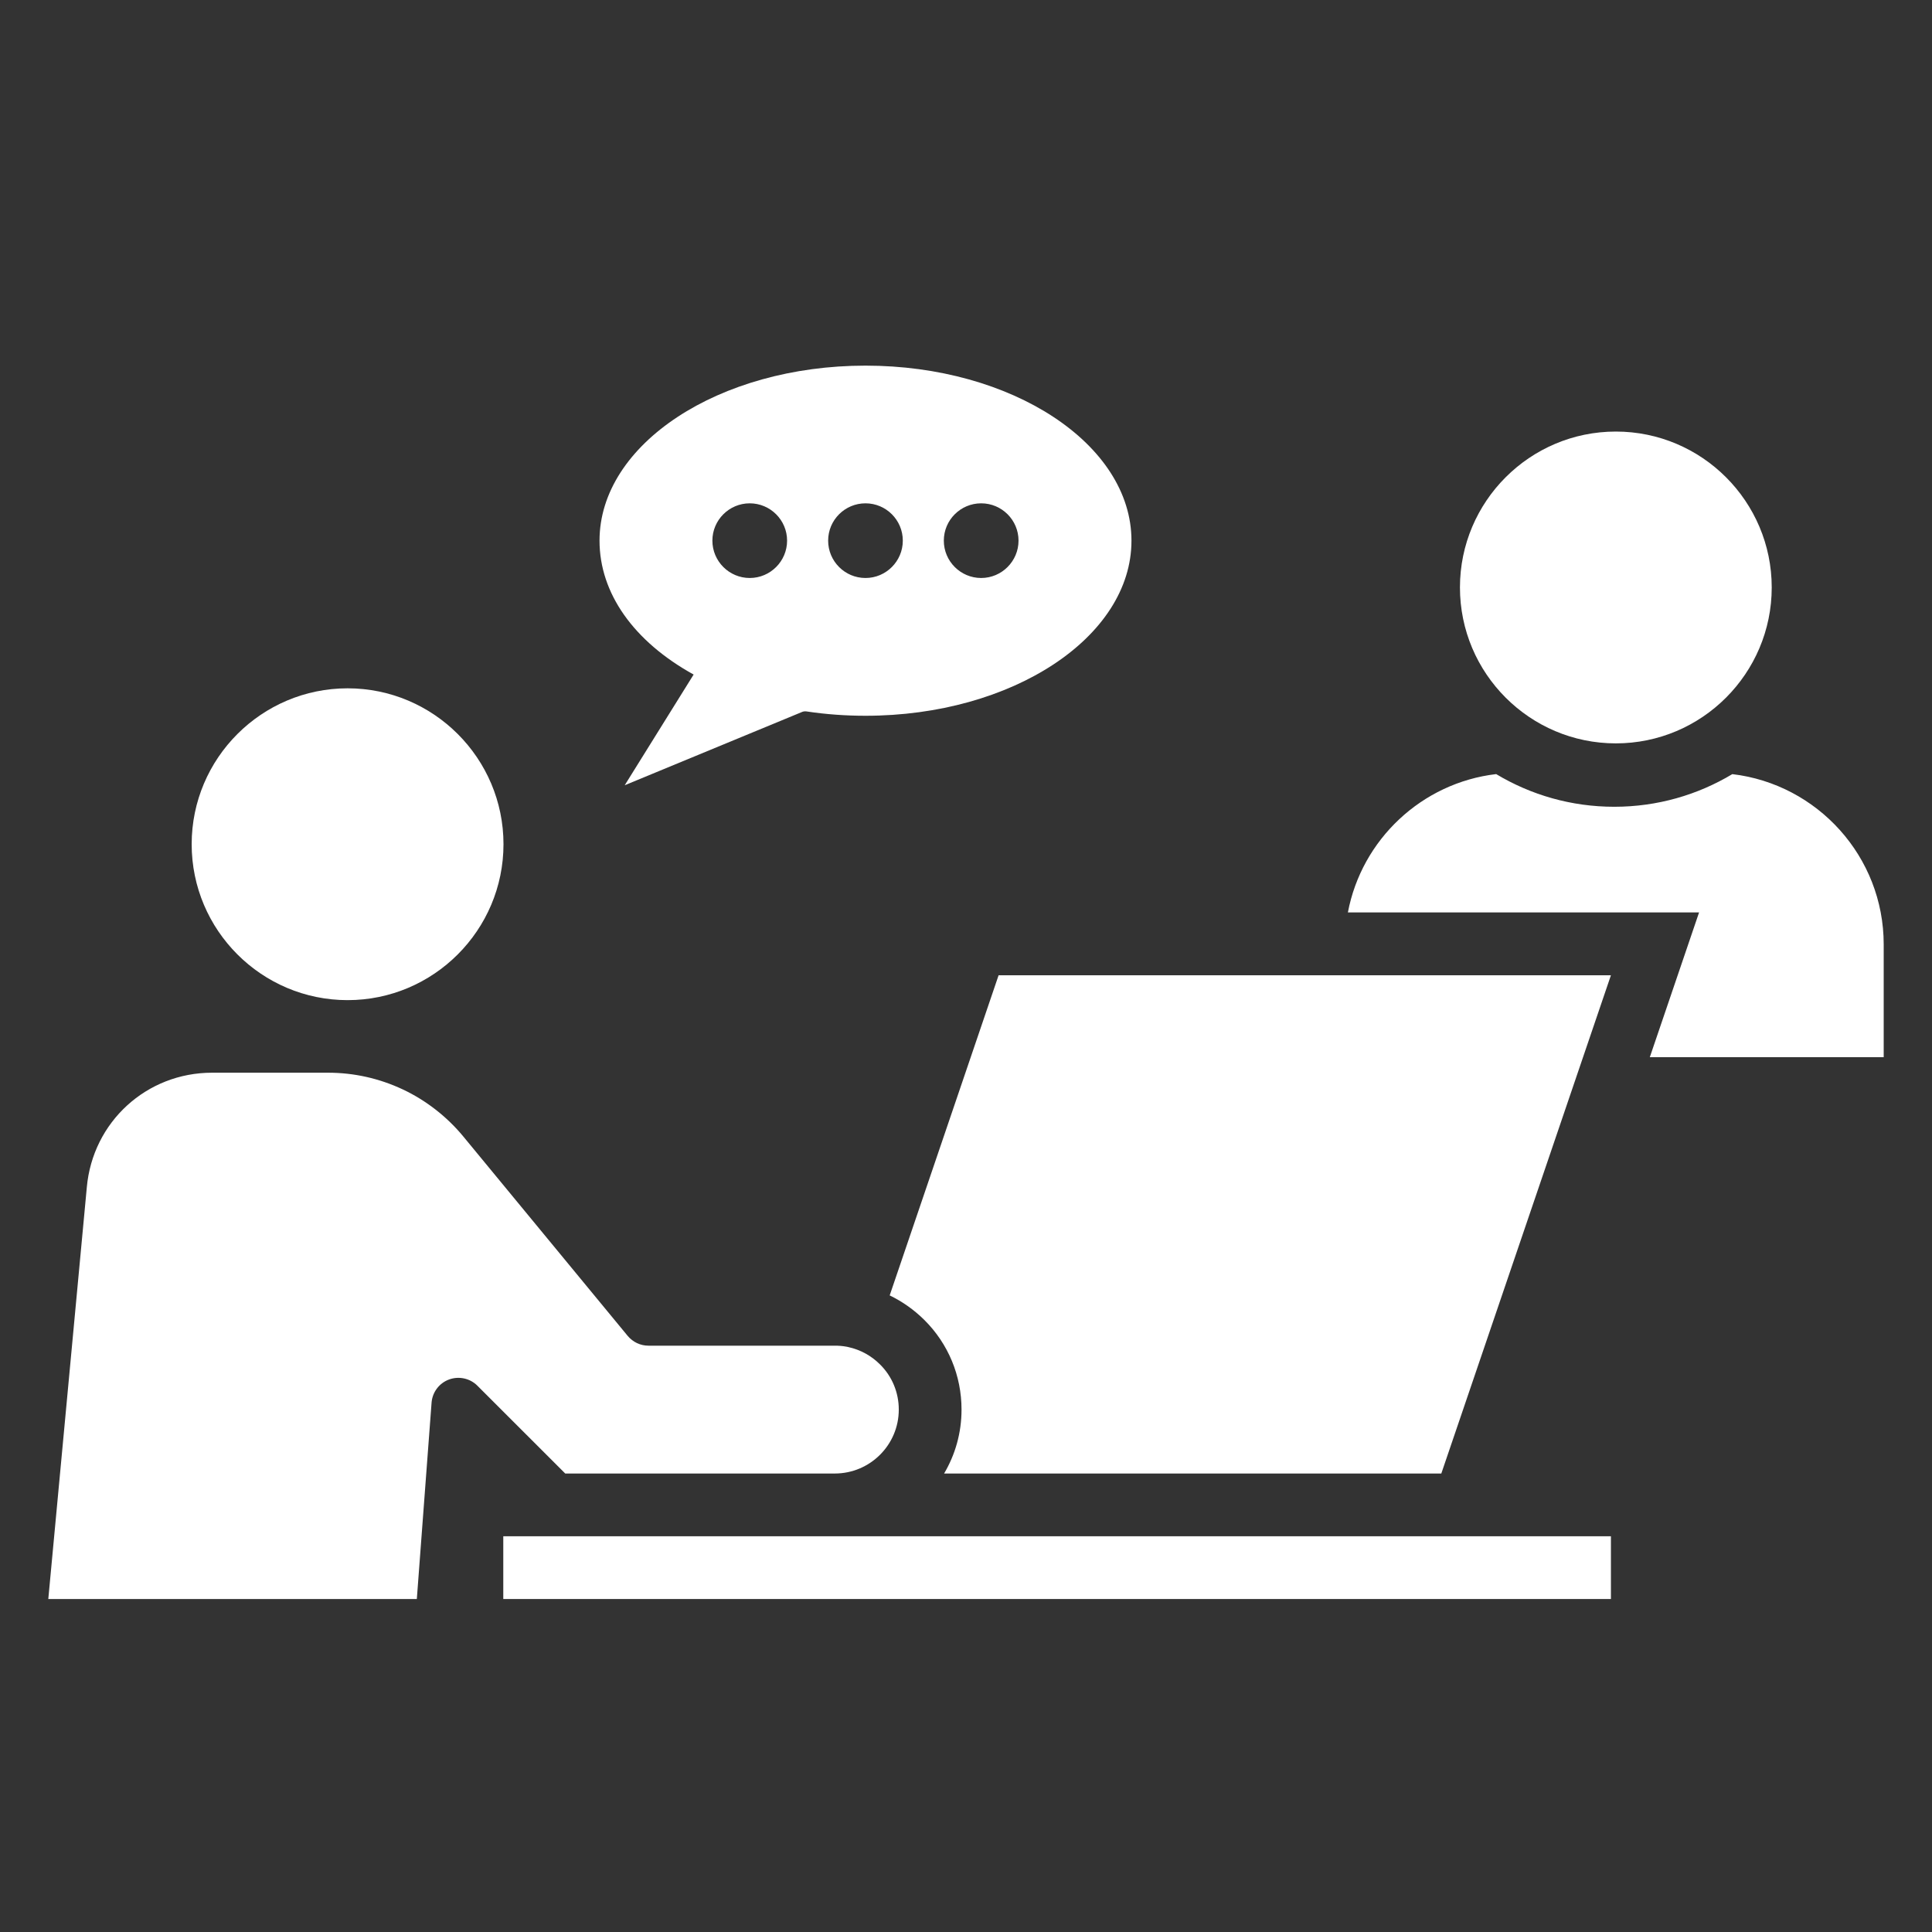
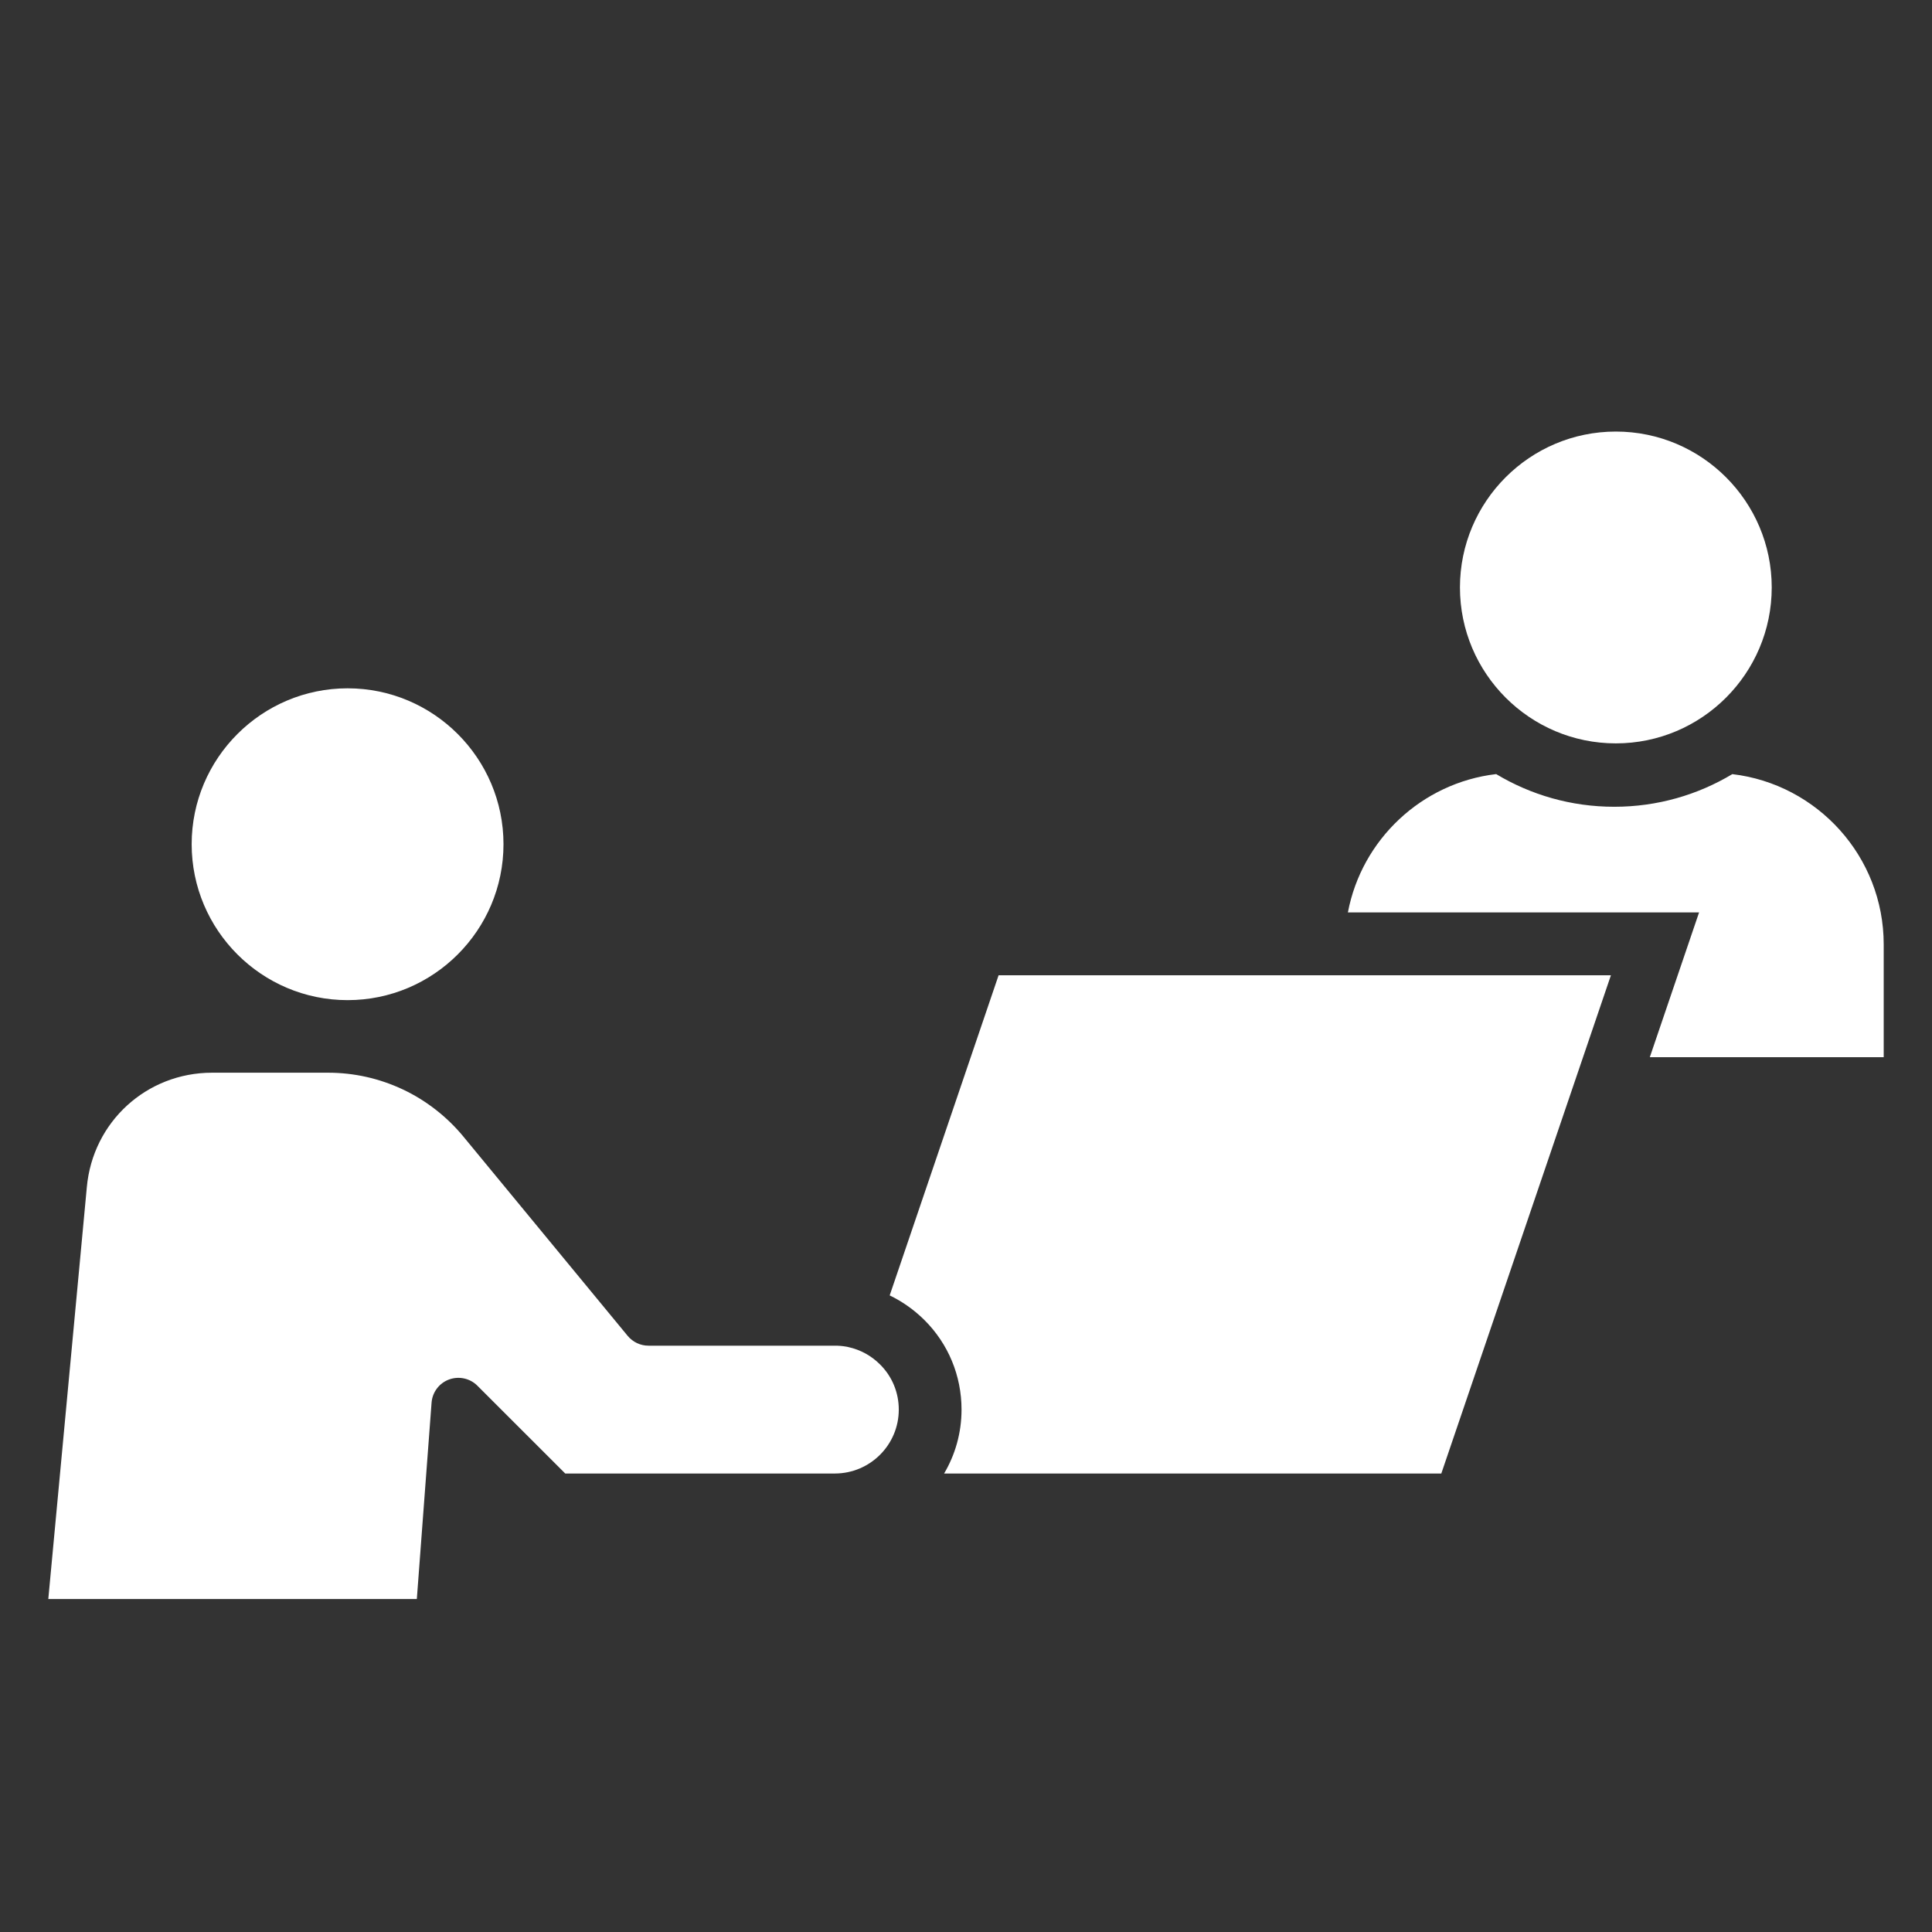
<svg xmlns="http://www.w3.org/2000/svg" width="48" height="48" viewBox="0 0 48 48" fill="none">
  <rect x="0" y="0" width="48" height="48" fill="#333333" stroke="none" />
  <path d="M44.018 14.595C44.018 16.731 42.281 18.469 40.145 18.469C38.009 18.469 36.272 16.731 36.272 14.595C36.272 12.46 38.008 10.722 40.145 10.722C42.282 10.722 44.018 12.46 44.018 14.595Z" fill="white" />
-   <path d="M22.33 35.021C22.33 35.897 21.617 36.608 20.742 36.609H14.043L11.861 34.428C11.678 34.244 11.404 34.184 11.16 34.272C10.916 34.36 10.746 34.582 10.723 34.84L10.356 39.727H1.2L2.157 29.497C2.303 27.875 3.64 26.651 5.269 26.651H8.149C8.794 26.651 9.421 26.791 10.009 27.067C10.584 27.338 11.103 27.742 11.511 28.236L15.595 33.19C15.722 33.343 15.911 33.433 16.11 33.433H20.741C20.838 33.433 20.932 33.44 21.024 33.457C21.03 33.459 21.037 33.46 21.043 33.46C21.053 33.464 21.063 33.466 21.073 33.467C21.075 33.468 21.076 33.468 21.077 33.468C21.375 33.533 21.646 33.681 21.864 33.899C22.165 34.197 22.33 34.597 22.33 35.021Z" fill="white" />
+   <path d="M22.33 35.021C22.33 35.897 21.617 36.608 20.742 36.609H14.043L11.861 34.428C11.678 34.244 11.404 34.184 11.16 34.272C10.916 34.36 10.746 34.582 10.723 34.84L10.356 39.727H1.2L2.157 29.497C2.303 27.875 3.64 26.651 5.269 26.651H8.149C8.794 26.651 9.421 26.791 10.009 27.067C10.584 27.338 11.103 27.742 11.511 28.236L15.595 33.19C15.722 33.343 15.911 33.433 16.11 33.433H20.741C20.838 33.433 20.932 33.44 21.024 33.457C21.03 33.459 21.037 33.46 21.043 33.46C21.075 33.468 21.076 33.468 21.077 33.468C21.375 33.533 21.646 33.681 21.864 33.899C22.165 34.197 22.33 34.597 22.33 35.021Z" fill="white" />
  <path d="M46.8 23.463V26.266H40.989L42.213 22.669H33.488C33.83 20.859 35.321 19.45 37.172 19.232C38.031 19.748 39.034 20.044 40.106 20.044C41.178 20.044 42.181 19.748 43.039 19.233C45.153 19.482 46.8 21.283 46.8 23.463Z" fill="white" />
  <path d="M40.023 24.23L39.17 26.736L35.809 36.609H23.456C23.732 36.142 23.889 35.6 23.889 35.021C23.889 34.177 23.559 33.385 22.967 32.796C22.713 32.544 22.421 32.337 22.104 32.184L24.81 24.23H32.709C32.715 24.231 32.723 24.231 32.731 24.231C32.739 24.231 32.745 24.231 32.753 24.23H40.023Z" fill="white" />
  <path d="M12.509 20.974C12.509 23.11 10.771 24.848 8.636 24.848C6.5 24.848 4.762 23.11 4.762 20.974C4.762 18.839 6.5 17.101 8.636 17.101C10.771 17.101 12.509 18.839 12.509 20.974Z" fill="white" />
-   <path d="M21.503 9.084C17.86 9.084 14.895 11.035 14.895 13.432C14.895 14.737 15.742 15.935 17.233 16.759L15.521 19.509L19.926 17.689C19.959 17.674 19.998 17.67 20.037 17.675C20.515 17.747 21.008 17.783 21.503 17.783C25.146 17.783 28.111 15.832 28.111 13.433C28.111 11.035 25.146 9.084 21.503 9.084ZM18.627 14.36C18.116 14.36 17.699 13.944 17.699 13.432C17.699 12.92 18.116 12.505 18.627 12.505C19.138 12.505 19.555 12.921 19.555 13.432C19.555 13.943 19.139 14.36 18.627 14.36ZM21.503 14.36C20.991 14.36 20.575 13.944 20.575 13.432C20.575 12.92 20.991 12.505 21.503 12.505C22.015 12.505 22.43 12.921 22.43 13.432C22.43 13.943 22.014 14.36 21.503 14.36ZM24.377 14.36C23.865 14.36 23.449 13.944 23.449 13.432C23.449 12.92 23.865 12.505 24.377 12.505C24.89 12.505 25.305 12.921 25.305 13.432C25.305 13.943 24.888 14.36 24.377 14.36Z" fill="white" />
-   <path d="M40.023 38.168H12.504V39.727H40.023V38.168Z" fill="white" />
</svg>